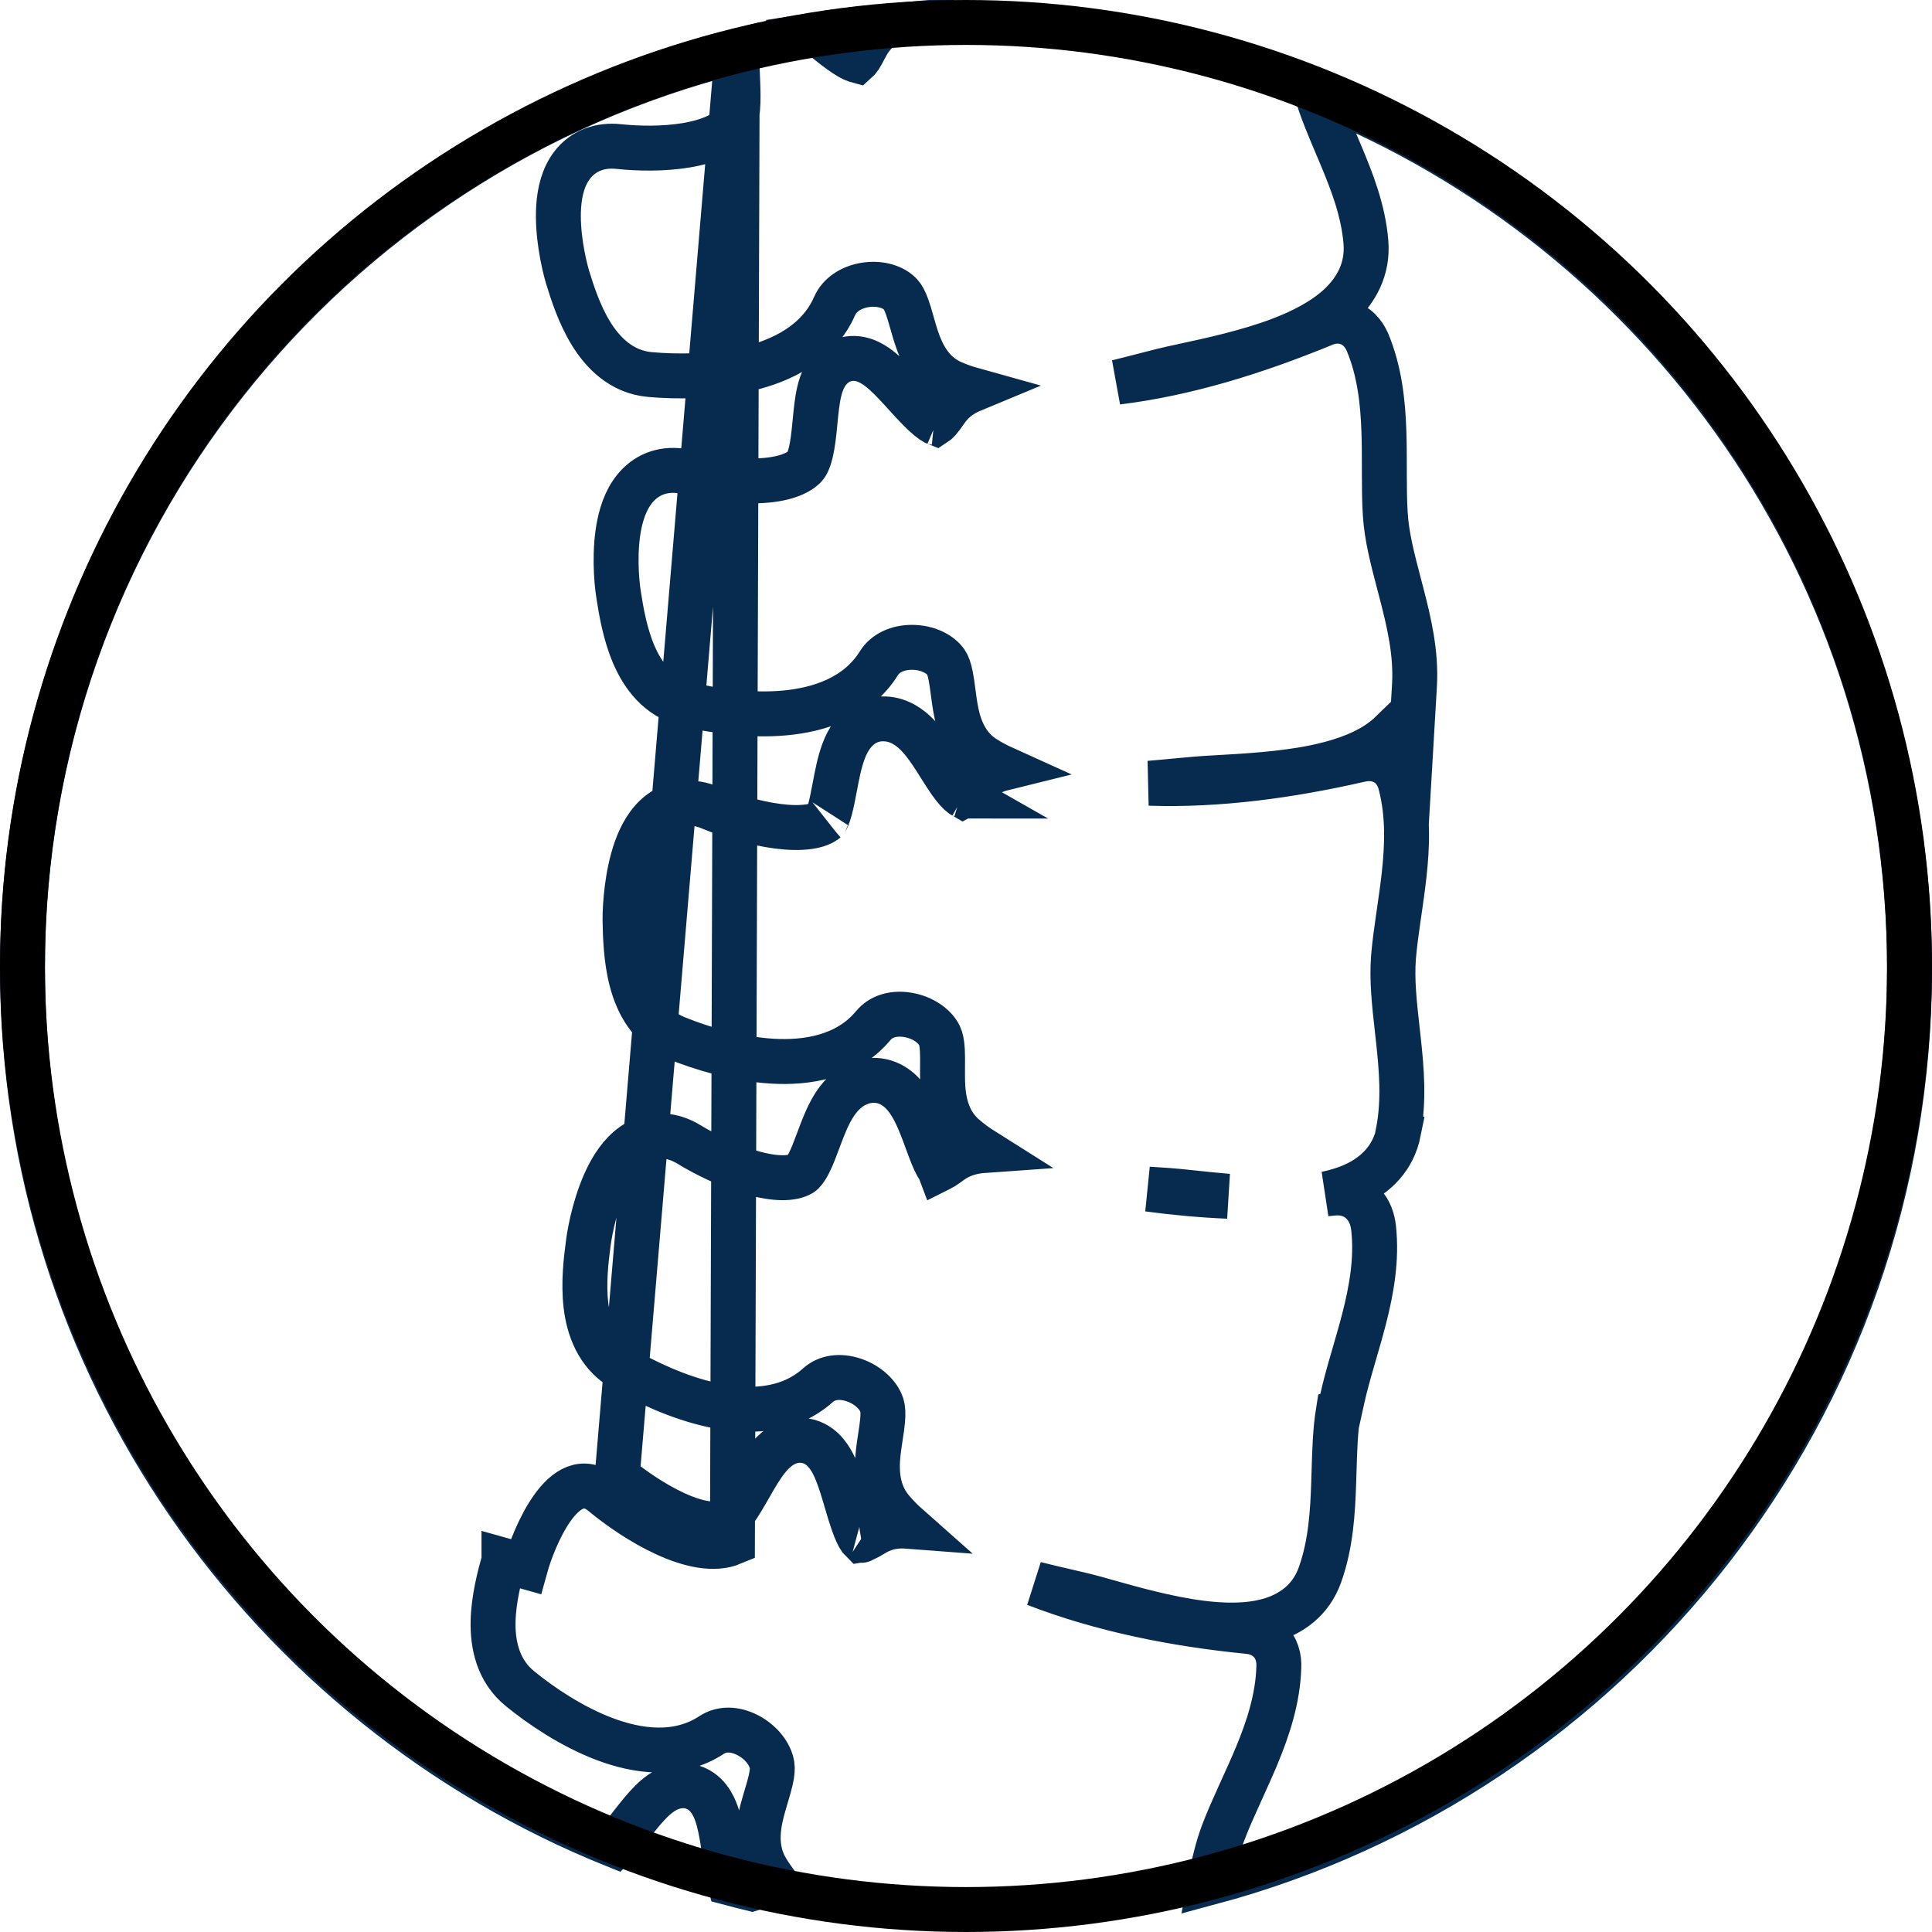
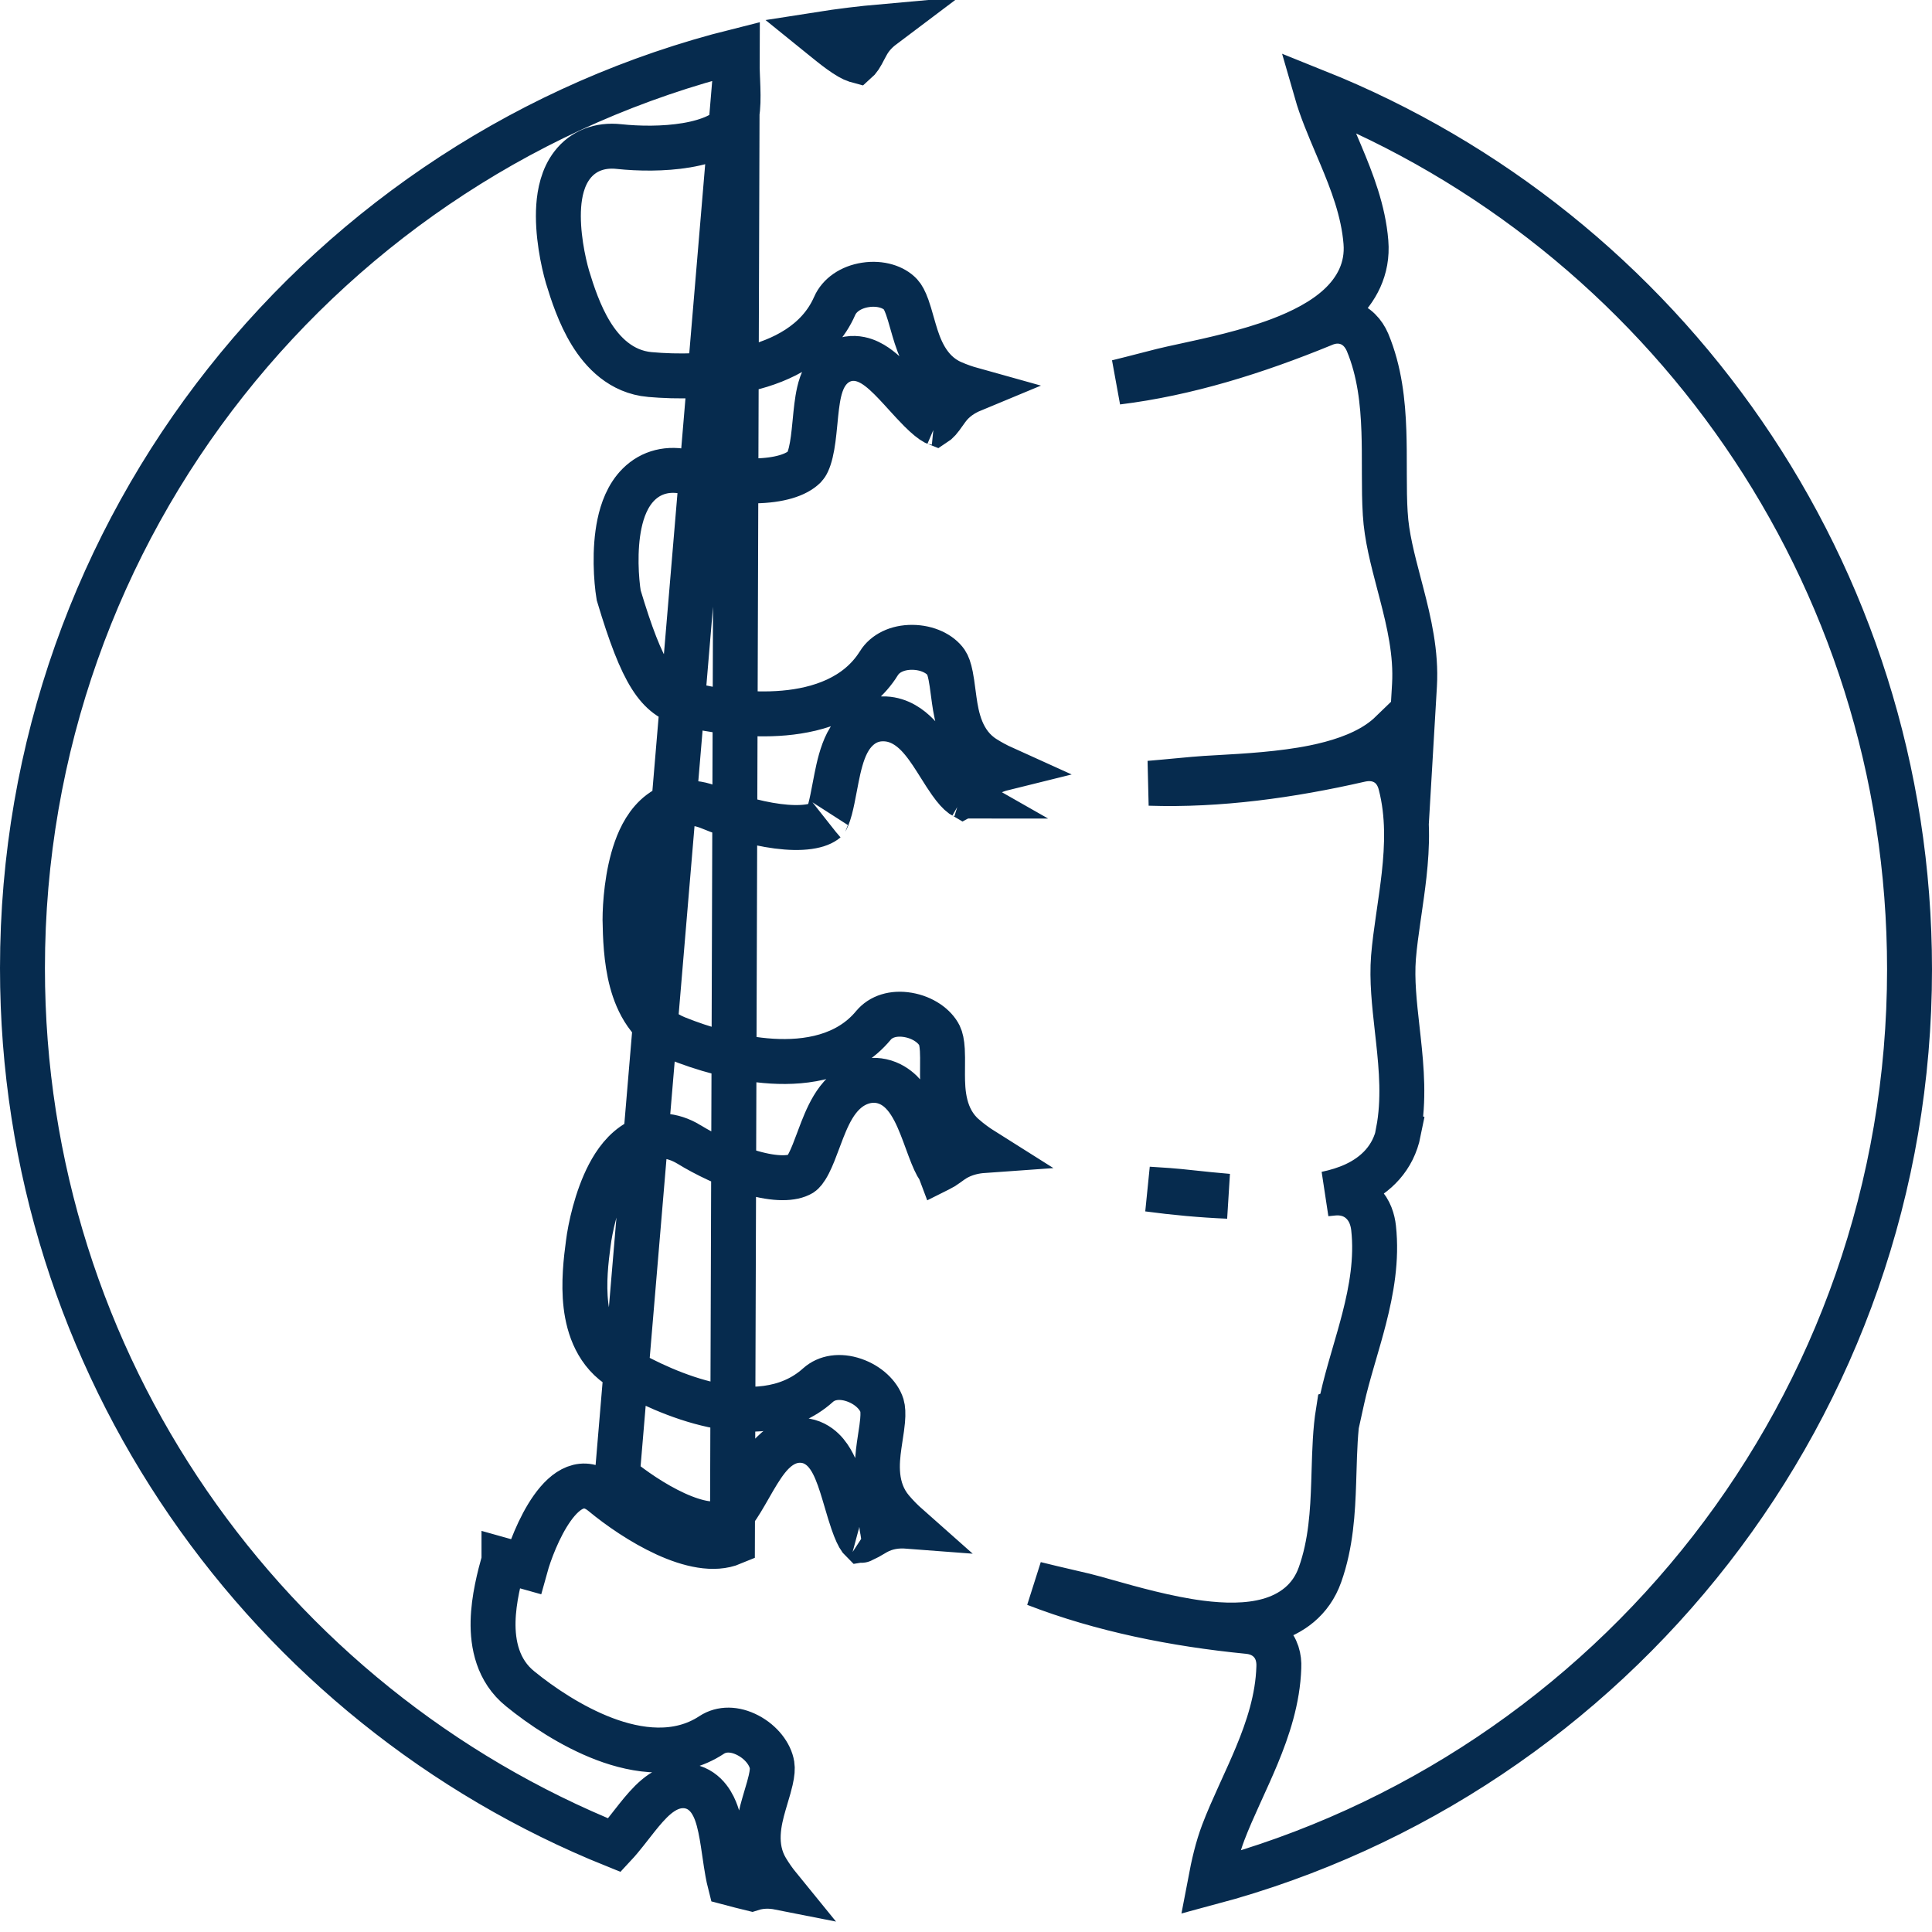
<svg xmlns="http://www.w3.org/2000/svg" width="172" height="172" viewBox="0 0 172 172" fill="none">
-   <path d="M65.637 4.542C29.078 13.684 2 46.772 2 86.197C2 121.566 23.805 151.835 54.709 164.275C54.872 164.1 55.043 163.904 55.224 163.688C55.544 163.306 55.837 162.932 56.145 162.538C56.328 162.303 56.517 162.062 56.72 161.807C57.212 161.192 57.791 160.5 58.407 159.98C58.956 159.517 60.006 158.781 61.341 159.024L61.37 159.03L61.398 159.036C62.941 159.363 63.545 160.782 63.774 161.42C64.063 162.226 64.237 163.2 64.371 164.062C64.424 164.407 64.472 164.735 64.519 165.054C64.6 165.612 64.677 166.141 64.774 166.676C64.841 167.048 64.91 167.37 64.98 167.644C65.626 167.816 66.268 167.977 66.925 168.137C67.769 167.869 68.608 167.883 69.372 168.034C68.966 167.536 68.592 167.007 68.255 166.447C66.997 164.367 67.598 162.061 68.009 160.621C68.09 160.338 68.166 160.081 68.238 159.84C68.384 159.351 68.511 158.929 68.612 158.482C68.757 157.847 68.78 157.431 68.732 157.143L68.73 157.129C68.581 156.191 67.79 155.119 66.587 154.49C65.417 153.878 64.243 153.875 63.358 154.456C60.319 156.46 56.721 155.916 53.825 154.822C50.875 153.707 48.137 151.839 46.323 150.361C44.294 148.739 43.855 146.338 43.897 144.351C43.94 142.353 44.474 140.33 44.867 138.93C44.867 138.929 44.867 138.928 44.867 138.927L46.793 139.467C47.431 137.158 50.181 130.081 53.667 132.981C56.515 135.339 61.916 138.73 65.206 137.354L65.637 4.542ZM65.637 4.542C65.591 5.298 65.628 6.147 65.66 6.893C65.663 6.963 65.666 7.032 65.669 7.099C65.709 8.062 65.736 8.922 65.666 9.672C65.593 10.444 65.437 10.832 65.314 11.001C64.658 11.882 63.23 12.574 61.112 12.93C59.078 13.272 56.829 13.233 55.11 13.049C53.384 12.861 51.913 13.435 50.945 14.691C50.096 15.793 49.82 17.188 49.739 18.351C49.574 20.717 50.147 23.36 50.52 24.64L50.523 24.65L50.526 24.66C50.945 26.042 51.582 28.008 52.614 29.686C53.638 31.352 55.294 33.115 57.859 33.345L57.862 33.345C60.218 33.553 63.52 33.563 66.585 32.832C69.596 32.113 72.848 30.555 74.304 27.244L74.306 27.239C74.727 26.273 75.742 25.563 77.052 25.363C78.386 25.159 79.568 25.553 80.184 26.222C80.358 26.41 80.552 26.745 80.765 27.341C80.914 27.757 81.029 28.162 81.162 28.633C81.231 28.874 81.304 29.133 81.389 29.418C81.801 30.802 82.537 33.093 84.782 34.071C85.364 34.326 85.957 34.534 86.556 34.701C85.727 35.045 84.921 35.573 84.323 36.398C84.228 36.521 84.135 36.654 84.067 36.753L84.058 36.764L84.053 36.772C83.967 36.895 83.891 37.004 83.81 37.113C83.64 37.342 83.499 37.499 83.379 37.601C83.349 37.626 83.326 37.644 83.308 37.656C83.293 37.65 83.274 37.642 83.251 37.631C82.944 37.467 82.508 37.118 81.931 36.543C81.501 36.113 81.078 35.649 80.63 35.156C80.48 34.991 80.327 34.822 80.17 34.651C79.591 34.021 78.92 33.31 78.255 32.801C77.921 32.544 77.489 32.261 76.984 32.084C76.46 31.901 75.734 31.795 74.97 32.101C74.207 32.407 73.735 32.973 73.455 33.465C73.182 33.944 73.025 34.462 72.922 34.906C72.739 35.701 72.647 36.66 72.567 37.495C72.559 37.574 72.552 37.651 72.544 37.727C72.451 38.691 72.357 39.551 72.18 40.284C71.998 41.044 71.787 41.398 71.647 41.537C70.889 42.296 69.377 42.772 67.212 42.812C65.142 42.851 62.911 42.482 61.242 42.047L61.23 42.044L61.218 42.041C59.519 41.621 57.981 42.009 56.854 43.128C55.865 44.11 55.396 45.459 55.153 46.611C54.661 48.946 54.862 51.654 55.08 52.995C55.3 54.417 55.648 56.459 56.426 58.273C57.2 60.079 58.585 62.072 61.096 62.683C63.408 63.255 66.673 63.754 69.808 63.476C72.894 63.203 76.329 62.122 78.246 59.046L78.247 59.043C78.796 58.16 79.887 57.621 81.218 57.63C82.571 57.639 83.703 58.215 84.227 58.971C84.37 59.183 84.512 59.544 84.636 60.171C84.722 60.606 84.777 61.024 84.84 61.508C84.873 61.765 84.909 62.041 84.954 62.347C85.163 63.8 85.566 66.188 87.66 67.495C88.198 67.837 88.754 68.134 89.322 68.391C88.435 68.61 87.542 69.026 86.825 69.791L86.819 69.797L86.813 69.803C86.738 69.884 86.65 69.985 86.578 70.067C86.558 70.09 86.54 70.111 86.523 70.13C86.433 70.233 86.347 70.329 86.258 70.421C86.074 70.612 85.922 70.741 85.8 70.816C85.773 70.833 85.752 70.844 85.735 70.853C85.716 70.842 85.69 70.827 85.657 70.804C85.383 70.607 85.04 70.236 84.608 69.625C84.3 69.191 84.018 68.741 83.707 68.246C83.574 68.035 83.437 67.816 83.29 67.587C82.841 66.884 82.297 66.074 81.666 65.427C81.045 64.792 80.095 64.062 78.807 64.001C76.995 63.908 75.944 65.134 75.428 66.134C74.936 67.086 74.67 68.272 74.477 69.236C74.41 69.568 74.351 69.88 74.295 70.178C74.166 70.855 74.053 71.454 73.904 72.015C73.727 72.676 73.58 72.937 73.541 73.007C73.528 73.029 73.526 73.032 73.538 73.023L73.532 73.028C73.253 73.266 72.77 73.49 71.987 73.601C71.212 73.711 70.269 73.692 69.219 73.555C67.121 73.283 64.879 72.582 63.278 71.919C61.66 71.235 60.069 71.382 58.784 72.346C57.666 73.186 57.02 74.472 56.626 75.58C55.821 77.84 55.644 80.572 55.644 81.872V81.889L55.645 81.906C55.669 83.346 55.727 85.44 56.239 87.363C56.746 89.265 57.827 91.465 60.237 92.426C62.415 93.308 65.581 94.281 68.731 94.471C71.826 94.657 75.414 94.105 77.741 91.309L77.747 91.303L77.752 91.297C78.409 90.495 79.533 90.134 80.835 90.355C82.168 90.581 83.225 91.347 83.64 92.188C83.763 92.441 83.856 92.835 83.894 93.476C83.92 93.926 83.916 94.356 83.912 94.856C83.909 95.108 83.907 95.378 83.908 95.677C83.914 97.16 83.981 99.557 85.843 101.173L85.845 101.174C86.384 101.641 86.953 102.057 87.544 102.429C86.781 102.483 86.002 102.66 85.264 103.04C85.037 103.155 84.834 103.291 84.699 103.385C84.609 103.448 84.498 103.528 84.403 103.597C84.358 103.629 84.317 103.659 84.284 103.683C84.016 103.874 83.829 103.993 83.673 104.065C83.661 104.07 83.651 104.074 83.641 104.079C83.64 104.077 83.638 104.076 83.637 104.075C83.635 104.073 83.613 104.05 83.572 103.992C83.529 103.933 83.476 103.849 83.414 103.736C83.287 103.506 83.151 103.207 82.999 102.834C82.849 102.462 82.699 102.057 82.536 101.612L82.516 101.557C82.362 101.138 82.196 100.686 82.021 100.247C81.676 99.383 81.205 98.326 80.522 97.531C80.164 97.114 79.672 96.677 79.013 96.414C78.317 96.135 77.569 96.105 76.838 96.312L76.828 96.315L76.818 96.318C75.486 96.71 74.668 97.718 74.162 98.56C73.65 99.411 73.264 100.42 72.951 101.257C72.919 101.341 72.889 101.423 72.859 101.503C72.559 102.305 72.308 102.977 72.017 103.549C71.689 104.193 71.449 104.419 71.341 104.486C70.56 104.957 69.058 105.012 66.907 104.393C64.884 103.81 62.803 102.78 61.337 101.886L61.335 101.884C59.827 100.967 58.225 100.882 56.811 101.657C55.582 102.331 54.759 103.516 54.21 104.562C53.095 106.687 52.536 109.372 52.371 110.708C52.175 112.159 51.931 114.233 52.166 116.213C52.4 118.185 53.167 120.501 55.396 121.825L55.407 121.832C57.398 122.996 60.377 124.432 63.46 125.095C66.479 125.744 70.121 125.753 72.828 123.312C73.602 122.616 74.765 122.436 76.018 122.86C77.297 123.293 78.229 124.217 78.515 125.115C78.601 125.408 78.631 125.832 78.574 126.476C78.534 126.925 78.469 127.346 78.394 127.831C78.355 128.091 78.312 128.37 78.268 128.681C78.06 130.173 77.8 132.538 79.389 134.418C79.833 134.943 80.311 135.427 80.815 135.873C79.898 135.803 78.911 135.92 77.988 136.438C77.852 136.512 77.705 136.6 77.607 136.659C77.485 136.732 77.376 136.796 77.265 136.857C77.034 136.982 76.861 137.055 76.732 137.088C76.712 137.093 76.695 137.097 76.681 137.099C76.664 137.082 76.64 137.056 76.611 137.019C76.425 136.771 76.189 136.28 75.913 135.479C75.72 134.919 75.548 134.335 75.365 133.712C75.29 133.455 75.212 133.191 75.13 132.92C74.873 132.064 74.561 131.092 74.158 130.312C73.954 129.919 73.671 129.462 73.272 129.077C72.858 128.678 72.24 128.285 71.427 128.233C69.838 128.123 68.788 129.288 68.31 129.887C67.741 130.6 67.21 131.527 66.759 132.314L66.736 132.355C66.241 133.218 65.803 133.981 65.349 134.597C64.867 135.25 64.564 135.457 64.456 135.5L64.445 135.505L64.434 135.509C63.621 135.849 62.146 135.686 60.104 134.75C58.191 133.873 56.278 132.546 54.946 131.443L65.637 4.542ZM72.911 3.062C74.779 2.768 76.667 2.536 78.573 2.366C78.018 2.784 77.518 3.314 77.157 3.991C77.077 4.128 77.002 4.273 76.948 4.378L76.945 4.383L76.926 4.419C76.862 4.544 76.805 4.653 76.743 4.767C76.604 5.019 76.484 5.199 76.375 5.322C76.346 5.354 76.323 5.377 76.305 5.393C76.29 5.389 76.271 5.384 76.248 5.376L76.231 5.37L76.214 5.365C75.909 5.269 75.439 5.011 74.782 4.535C74.282 4.173 73.782 3.768 73.248 3.335C73.137 3.245 73.025 3.154 72.911 3.062ZM76.354 5.402C76.354 5.402 76.353 5.402 76.35 5.402C76.353 5.402 76.354 5.402 76.354 5.402ZM76.721 137.132C76.72 137.132 76.718 137.131 76.714 137.128C76.719 137.131 76.722 137.132 76.721 137.132ZM111.115 145.242C104.592 144.598 98.092 143.303 92.17 141.01C93.158 141.258 94.129 141.484 95.057 141.699C95.572 141.819 96.074 141.936 96.558 142.051C97.04 142.168 97.697 142.354 98.476 142.573C100.702 143.202 103.919 144.109 106.866 144.486C108.89 144.744 111.061 144.802 112.954 144.271C114.934 143.716 116.711 142.473 117.518 140.184C118.492 137.452 118.65 134.564 118.736 131.946C118.746 131.631 118.756 131.32 118.765 131.013C118.822 129.092 118.875 127.33 119.142 125.662L119.256 125.624L119.5 124.517C119.743 123.419 120.061 122.284 120.409 121.084C120.464 120.895 120.519 120.704 120.575 120.511C120.87 119.5 121.177 118.442 121.449 117.382C122.094 114.863 122.595 112.114 122.285 109.319C122.209 108.638 121.973 107.773 121.294 107.094C120.547 106.345 119.569 106.124 118.658 106.224C118.462 106.245 118.266 106.265 118.07 106.284C118.962 106.098 119.824 105.836 120.615 105.47C122.48 104.606 124.044 103.109 124.517 100.742L124.489 100.732C125.019 97.951 124.773 95.133 124.495 92.577C124.461 92.267 124.427 91.96 124.393 91.658C124.135 89.345 123.901 87.256 124.058 85.225C124.151 84.103 124.311 82.936 124.49 81.701C124.513 81.537 124.537 81.372 124.562 81.206C124.717 80.135 124.88 79.014 125.004 77.896C125.288 75.323 125.393 72.547 124.693 69.839C124.491 69.008 123.991 68.164 123.018 67.759C122.207 67.42 121.432 67.565 121.132 67.625L121.105 67.631L121.078 67.637C114.854 69.061 108.498 69.934 102.326 69.731C103.149 69.664 103.953 69.588 104.726 69.515C105.278 69.463 105.814 69.412 106.329 69.367L106.339 69.367L106.349 69.365C106.888 69.313 107.63 69.272 108.504 69.223C110.842 69.092 114.123 68.908 116.982 68.327C118.988 67.92 121.062 67.277 122.704 66.174C123.118 65.896 123.509 65.584 123.867 65.237L125.487 68.483L125.927 61.005C126.095 58.15 125.435 55.366 124.786 52.867C124.711 52.578 124.637 52.294 124.563 52.013C123.972 49.762 123.443 47.743 123.325 45.733L123.324 45.726C123.255 44.614 123.245 43.446 123.244 42.206C123.243 42.041 123.243 41.875 123.243 41.708C123.243 40.634 123.242 39.51 123.204 38.392C123.115 35.813 122.823 33.056 121.75 30.485L121.743 30.469L121.737 30.454C121.4 29.683 120.78 28.944 119.787 28.682C118.929 28.456 118.19 28.702 117.796 28.873C111.797 31.336 105.634 33.264 99.472 34.021C100.32 33.815 101.146 33.602 101.939 33.397C102.476 33.259 102.997 33.124 103.499 32.998C104.004 32.872 104.673 32.728 105.45 32.56C107.775 32.057 111.074 31.344 113.916 30.269C115.839 29.541 117.785 28.572 119.239 27.225C120.744 25.83 121.8 23.942 121.603 21.56C121.378 18.75 120.347 16.126 119.361 13.778C119.236 13.48 119.111 13.187 118.989 12.898C118.283 11.231 117.633 9.698 117.192 8.163C148.158 20.575 170 50.893 170 86.295C170 125.216 143.598 157.999 107.739 167.596C108.042 165.999 108.38 164.52 108.909 163.127C109.315 162.061 109.798 160.975 110.317 159.832C110.393 159.664 110.47 159.495 110.548 159.324C110.992 158.349 111.455 157.331 111.882 156.304C112.879 153.903 113.761 151.259 113.85 148.444C113.889 147.629 113.69 146.709 112.951 146.021C112.286 145.4 111.496 145.28 111.118 145.242L111.115 145.242ZM106.143 106.187C107.079 106.287 108.172 106.404 109.334 106.5C106.958 106.4 104.584 106.181 102.225 105.864C102.372 105.874 102.517 105.883 102.662 105.892C103.121 105.922 103.57 105.951 104.004 105.981L104.012 105.982C104.543 106.017 105.276 106.095 106.143 106.187ZM85.78 70.872C85.779 70.872 85.777 70.872 85.772 70.87C85.778 70.871 85.78 70.872 85.78 70.872ZM83.355 37.67C83.355 37.67 83.353 37.67 83.349 37.669C83.353 37.669 83.355 37.67 83.355 37.67Z" stroke="#062B4E" stroke-width="4" />
-   <circle cx="86" cy="86" r="84" stroke="black" stroke-width="4" />
+   <path d="M65.637 4.542C29.078 13.684 2 46.772 2 86.197C2 121.566 23.805 151.835 54.709 164.275C54.872 164.1 55.043 163.904 55.224 163.688C55.544 163.306 55.837 162.932 56.145 162.538C56.328 162.303 56.517 162.062 56.72 161.807C57.212 161.192 57.791 160.5 58.407 159.98C58.956 159.517 60.006 158.781 61.341 159.024L61.37 159.03L61.398 159.036C62.941 159.363 63.545 160.782 63.774 161.42C64.063 162.226 64.237 163.2 64.371 164.062C64.424 164.407 64.472 164.735 64.519 165.054C64.6 165.612 64.677 166.141 64.774 166.676C64.841 167.048 64.91 167.37 64.98 167.644C65.626 167.816 66.268 167.977 66.925 168.137C67.769 167.869 68.608 167.883 69.372 168.034C68.966 167.536 68.592 167.007 68.255 166.447C66.997 164.367 67.598 162.061 68.009 160.621C68.09 160.338 68.166 160.081 68.238 159.84C68.384 159.351 68.511 158.929 68.612 158.482C68.757 157.847 68.78 157.431 68.732 157.143L68.73 157.129C68.581 156.191 67.79 155.119 66.587 154.49C65.417 153.878 64.243 153.875 63.358 154.456C60.319 156.46 56.721 155.916 53.825 154.822C50.875 153.707 48.137 151.839 46.323 150.361C44.294 148.739 43.855 146.338 43.897 144.351C43.94 142.353 44.474 140.33 44.867 138.93C44.867 138.929 44.867 138.928 44.867 138.927L46.793 139.467C47.431 137.158 50.181 130.081 53.667 132.981C56.515 135.339 61.916 138.73 65.206 137.354L65.637 4.542ZM65.637 4.542C65.591 5.298 65.628 6.147 65.66 6.893C65.663 6.963 65.666 7.032 65.669 7.099C65.709 8.062 65.736 8.922 65.666 9.672C65.593 10.444 65.437 10.832 65.314 11.001C64.658 11.882 63.23 12.574 61.112 12.93C59.078 13.272 56.829 13.233 55.11 13.049C53.384 12.861 51.913 13.435 50.945 14.691C50.096 15.793 49.82 17.188 49.739 18.351C49.574 20.717 50.147 23.36 50.52 24.64L50.523 24.65L50.526 24.66C50.945 26.042 51.582 28.008 52.614 29.686C53.638 31.352 55.294 33.115 57.859 33.345L57.862 33.345C60.218 33.553 63.52 33.563 66.585 32.832C69.596 32.113 72.848 30.555 74.304 27.244L74.306 27.239C74.727 26.273 75.742 25.563 77.052 25.363C78.386 25.159 79.568 25.553 80.184 26.222C80.358 26.41 80.552 26.745 80.765 27.341C80.914 27.757 81.029 28.162 81.162 28.633C81.231 28.874 81.304 29.133 81.389 29.418C81.801 30.802 82.537 33.093 84.782 34.071C85.364 34.326 85.957 34.534 86.556 34.701C85.727 35.045 84.921 35.573 84.323 36.398C84.228 36.521 84.135 36.654 84.067 36.753L84.058 36.764L84.053 36.772C83.967 36.895 83.891 37.004 83.81 37.113C83.64 37.342 83.499 37.499 83.379 37.601C83.349 37.626 83.326 37.644 83.308 37.656C83.293 37.65 83.274 37.642 83.251 37.631C82.944 37.467 82.508 37.118 81.931 36.543C81.501 36.113 81.078 35.649 80.63 35.156C80.48 34.991 80.327 34.822 80.17 34.651C79.591 34.021 78.92 33.31 78.255 32.801C77.921 32.544 77.489 32.261 76.984 32.084C76.46 31.901 75.734 31.795 74.97 32.101C74.207 32.407 73.735 32.973 73.455 33.465C73.182 33.944 73.025 34.462 72.922 34.906C72.739 35.701 72.647 36.66 72.567 37.495C72.559 37.574 72.552 37.651 72.544 37.727C72.451 38.691 72.357 39.551 72.18 40.284C71.998 41.044 71.787 41.398 71.647 41.537C70.889 42.296 69.377 42.772 67.212 42.812C65.142 42.851 62.911 42.482 61.242 42.047L61.23 42.044L61.218 42.041C59.519 41.621 57.981 42.009 56.854 43.128C55.865 44.11 55.396 45.459 55.153 46.611C54.661 48.946 54.862 51.654 55.08 52.995C57.2 60.079 58.585 62.072 61.096 62.683C63.408 63.255 66.673 63.754 69.808 63.476C72.894 63.203 76.329 62.122 78.246 59.046L78.247 59.043C78.796 58.16 79.887 57.621 81.218 57.63C82.571 57.639 83.703 58.215 84.227 58.971C84.37 59.183 84.512 59.544 84.636 60.171C84.722 60.606 84.777 61.024 84.84 61.508C84.873 61.765 84.909 62.041 84.954 62.347C85.163 63.8 85.566 66.188 87.66 67.495C88.198 67.837 88.754 68.134 89.322 68.391C88.435 68.61 87.542 69.026 86.825 69.791L86.819 69.797L86.813 69.803C86.738 69.884 86.65 69.985 86.578 70.067C86.558 70.09 86.54 70.111 86.523 70.13C86.433 70.233 86.347 70.329 86.258 70.421C86.074 70.612 85.922 70.741 85.8 70.816C85.773 70.833 85.752 70.844 85.735 70.853C85.716 70.842 85.69 70.827 85.657 70.804C85.383 70.607 85.04 70.236 84.608 69.625C84.3 69.191 84.018 68.741 83.707 68.246C83.574 68.035 83.437 67.816 83.29 67.587C82.841 66.884 82.297 66.074 81.666 65.427C81.045 64.792 80.095 64.062 78.807 64.001C76.995 63.908 75.944 65.134 75.428 66.134C74.936 67.086 74.67 68.272 74.477 69.236C74.41 69.568 74.351 69.88 74.295 70.178C74.166 70.855 74.053 71.454 73.904 72.015C73.727 72.676 73.58 72.937 73.541 73.007C73.528 73.029 73.526 73.032 73.538 73.023L73.532 73.028C73.253 73.266 72.77 73.49 71.987 73.601C71.212 73.711 70.269 73.692 69.219 73.555C67.121 73.283 64.879 72.582 63.278 71.919C61.66 71.235 60.069 71.382 58.784 72.346C57.666 73.186 57.02 74.472 56.626 75.58C55.821 77.84 55.644 80.572 55.644 81.872V81.889L55.645 81.906C55.669 83.346 55.727 85.44 56.239 87.363C56.746 89.265 57.827 91.465 60.237 92.426C62.415 93.308 65.581 94.281 68.731 94.471C71.826 94.657 75.414 94.105 77.741 91.309L77.747 91.303L77.752 91.297C78.409 90.495 79.533 90.134 80.835 90.355C82.168 90.581 83.225 91.347 83.64 92.188C83.763 92.441 83.856 92.835 83.894 93.476C83.92 93.926 83.916 94.356 83.912 94.856C83.909 95.108 83.907 95.378 83.908 95.677C83.914 97.16 83.981 99.557 85.843 101.173L85.845 101.174C86.384 101.641 86.953 102.057 87.544 102.429C86.781 102.483 86.002 102.66 85.264 103.04C85.037 103.155 84.834 103.291 84.699 103.385C84.609 103.448 84.498 103.528 84.403 103.597C84.358 103.629 84.317 103.659 84.284 103.683C84.016 103.874 83.829 103.993 83.673 104.065C83.661 104.07 83.651 104.074 83.641 104.079C83.64 104.077 83.638 104.076 83.637 104.075C83.635 104.073 83.613 104.05 83.572 103.992C83.529 103.933 83.476 103.849 83.414 103.736C83.287 103.506 83.151 103.207 82.999 102.834C82.849 102.462 82.699 102.057 82.536 101.612L82.516 101.557C82.362 101.138 82.196 100.686 82.021 100.247C81.676 99.383 81.205 98.326 80.522 97.531C80.164 97.114 79.672 96.677 79.013 96.414C78.317 96.135 77.569 96.105 76.838 96.312L76.828 96.315L76.818 96.318C75.486 96.71 74.668 97.718 74.162 98.56C73.65 99.411 73.264 100.42 72.951 101.257C72.919 101.341 72.889 101.423 72.859 101.503C72.559 102.305 72.308 102.977 72.017 103.549C71.689 104.193 71.449 104.419 71.341 104.486C70.56 104.957 69.058 105.012 66.907 104.393C64.884 103.81 62.803 102.78 61.337 101.886L61.335 101.884C59.827 100.967 58.225 100.882 56.811 101.657C55.582 102.331 54.759 103.516 54.21 104.562C53.095 106.687 52.536 109.372 52.371 110.708C52.175 112.159 51.931 114.233 52.166 116.213C52.4 118.185 53.167 120.501 55.396 121.825L55.407 121.832C57.398 122.996 60.377 124.432 63.46 125.095C66.479 125.744 70.121 125.753 72.828 123.312C73.602 122.616 74.765 122.436 76.018 122.86C77.297 123.293 78.229 124.217 78.515 125.115C78.601 125.408 78.631 125.832 78.574 126.476C78.534 126.925 78.469 127.346 78.394 127.831C78.355 128.091 78.312 128.37 78.268 128.681C78.06 130.173 77.8 132.538 79.389 134.418C79.833 134.943 80.311 135.427 80.815 135.873C79.898 135.803 78.911 135.92 77.988 136.438C77.852 136.512 77.705 136.6 77.607 136.659C77.485 136.732 77.376 136.796 77.265 136.857C77.034 136.982 76.861 137.055 76.732 137.088C76.712 137.093 76.695 137.097 76.681 137.099C76.664 137.082 76.64 137.056 76.611 137.019C76.425 136.771 76.189 136.28 75.913 135.479C75.72 134.919 75.548 134.335 75.365 133.712C75.29 133.455 75.212 133.191 75.13 132.92C74.873 132.064 74.561 131.092 74.158 130.312C73.954 129.919 73.671 129.462 73.272 129.077C72.858 128.678 72.24 128.285 71.427 128.233C69.838 128.123 68.788 129.288 68.31 129.887C67.741 130.6 67.21 131.527 66.759 132.314L66.736 132.355C66.241 133.218 65.803 133.981 65.349 134.597C64.867 135.25 64.564 135.457 64.456 135.5L64.445 135.505L64.434 135.509C63.621 135.849 62.146 135.686 60.104 134.75C58.191 133.873 56.278 132.546 54.946 131.443L65.637 4.542ZM72.911 3.062C74.779 2.768 76.667 2.536 78.573 2.366C78.018 2.784 77.518 3.314 77.157 3.991C77.077 4.128 77.002 4.273 76.948 4.378L76.945 4.383L76.926 4.419C76.862 4.544 76.805 4.653 76.743 4.767C76.604 5.019 76.484 5.199 76.375 5.322C76.346 5.354 76.323 5.377 76.305 5.393C76.29 5.389 76.271 5.384 76.248 5.376L76.231 5.37L76.214 5.365C75.909 5.269 75.439 5.011 74.782 4.535C74.282 4.173 73.782 3.768 73.248 3.335C73.137 3.245 73.025 3.154 72.911 3.062ZM76.354 5.402C76.354 5.402 76.353 5.402 76.35 5.402C76.353 5.402 76.354 5.402 76.354 5.402ZM76.721 137.132C76.72 137.132 76.718 137.131 76.714 137.128C76.719 137.131 76.722 137.132 76.721 137.132ZM111.115 145.242C104.592 144.598 98.092 143.303 92.17 141.01C93.158 141.258 94.129 141.484 95.057 141.699C95.572 141.819 96.074 141.936 96.558 142.051C97.04 142.168 97.697 142.354 98.476 142.573C100.702 143.202 103.919 144.109 106.866 144.486C108.89 144.744 111.061 144.802 112.954 144.271C114.934 143.716 116.711 142.473 117.518 140.184C118.492 137.452 118.65 134.564 118.736 131.946C118.746 131.631 118.756 131.32 118.765 131.013C118.822 129.092 118.875 127.33 119.142 125.662L119.256 125.624L119.5 124.517C119.743 123.419 120.061 122.284 120.409 121.084C120.464 120.895 120.519 120.704 120.575 120.511C120.87 119.5 121.177 118.442 121.449 117.382C122.094 114.863 122.595 112.114 122.285 109.319C122.209 108.638 121.973 107.773 121.294 107.094C120.547 106.345 119.569 106.124 118.658 106.224C118.462 106.245 118.266 106.265 118.07 106.284C118.962 106.098 119.824 105.836 120.615 105.47C122.48 104.606 124.044 103.109 124.517 100.742L124.489 100.732C125.019 97.951 124.773 95.133 124.495 92.577C124.461 92.267 124.427 91.96 124.393 91.658C124.135 89.345 123.901 87.256 124.058 85.225C124.151 84.103 124.311 82.936 124.49 81.701C124.513 81.537 124.537 81.372 124.562 81.206C124.717 80.135 124.88 79.014 125.004 77.896C125.288 75.323 125.393 72.547 124.693 69.839C124.491 69.008 123.991 68.164 123.018 67.759C122.207 67.42 121.432 67.565 121.132 67.625L121.105 67.631L121.078 67.637C114.854 69.061 108.498 69.934 102.326 69.731C103.149 69.664 103.953 69.588 104.726 69.515C105.278 69.463 105.814 69.412 106.329 69.367L106.339 69.367L106.349 69.365C106.888 69.313 107.63 69.272 108.504 69.223C110.842 69.092 114.123 68.908 116.982 68.327C118.988 67.92 121.062 67.277 122.704 66.174C123.118 65.896 123.509 65.584 123.867 65.237L125.487 68.483L125.927 61.005C126.095 58.15 125.435 55.366 124.786 52.867C124.711 52.578 124.637 52.294 124.563 52.013C123.972 49.762 123.443 47.743 123.325 45.733L123.324 45.726C123.255 44.614 123.245 43.446 123.244 42.206C123.243 42.041 123.243 41.875 123.243 41.708C123.243 40.634 123.242 39.51 123.204 38.392C123.115 35.813 122.823 33.056 121.75 30.485L121.743 30.469L121.737 30.454C121.4 29.683 120.78 28.944 119.787 28.682C118.929 28.456 118.19 28.702 117.796 28.873C111.797 31.336 105.634 33.264 99.472 34.021C100.32 33.815 101.146 33.602 101.939 33.397C102.476 33.259 102.997 33.124 103.499 32.998C104.004 32.872 104.673 32.728 105.45 32.56C107.775 32.057 111.074 31.344 113.916 30.269C115.839 29.541 117.785 28.572 119.239 27.225C120.744 25.83 121.8 23.942 121.603 21.56C121.378 18.75 120.347 16.126 119.361 13.778C119.236 13.48 119.111 13.187 118.989 12.898C118.283 11.231 117.633 9.698 117.192 8.163C148.158 20.575 170 50.893 170 86.295C170 125.216 143.598 157.999 107.739 167.596C108.042 165.999 108.38 164.52 108.909 163.127C109.315 162.061 109.798 160.975 110.317 159.832C110.393 159.664 110.47 159.495 110.548 159.324C110.992 158.349 111.455 157.331 111.882 156.304C112.879 153.903 113.761 151.259 113.85 148.444C113.889 147.629 113.69 146.709 112.951 146.021C112.286 145.4 111.496 145.28 111.118 145.242L111.115 145.242ZM106.143 106.187C107.079 106.287 108.172 106.404 109.334 106.5C106.958 106.4 104.584 106.181 102.225 105.864C102.372 105.874 102.517 105.883 102.662 105.892C103.121 105.922 103.57 105.951 104.004 105.981L104.012 105.982C104.543 106.017 105.276 106.095 106.143 106.187ZM85.78 70.872C85.779 70.872 85.777 70.872 85.772 70.87C85.778 70.871 85.78 70.872 85.78 70.872ZM83.355 37.67C83.355 37.67 83.353 37.67 83.349 37.669C83.353 37.669 83.355 37.67 83.355 37.67Z" stroke="#062B4E" stroke-width="4" />
</svg>